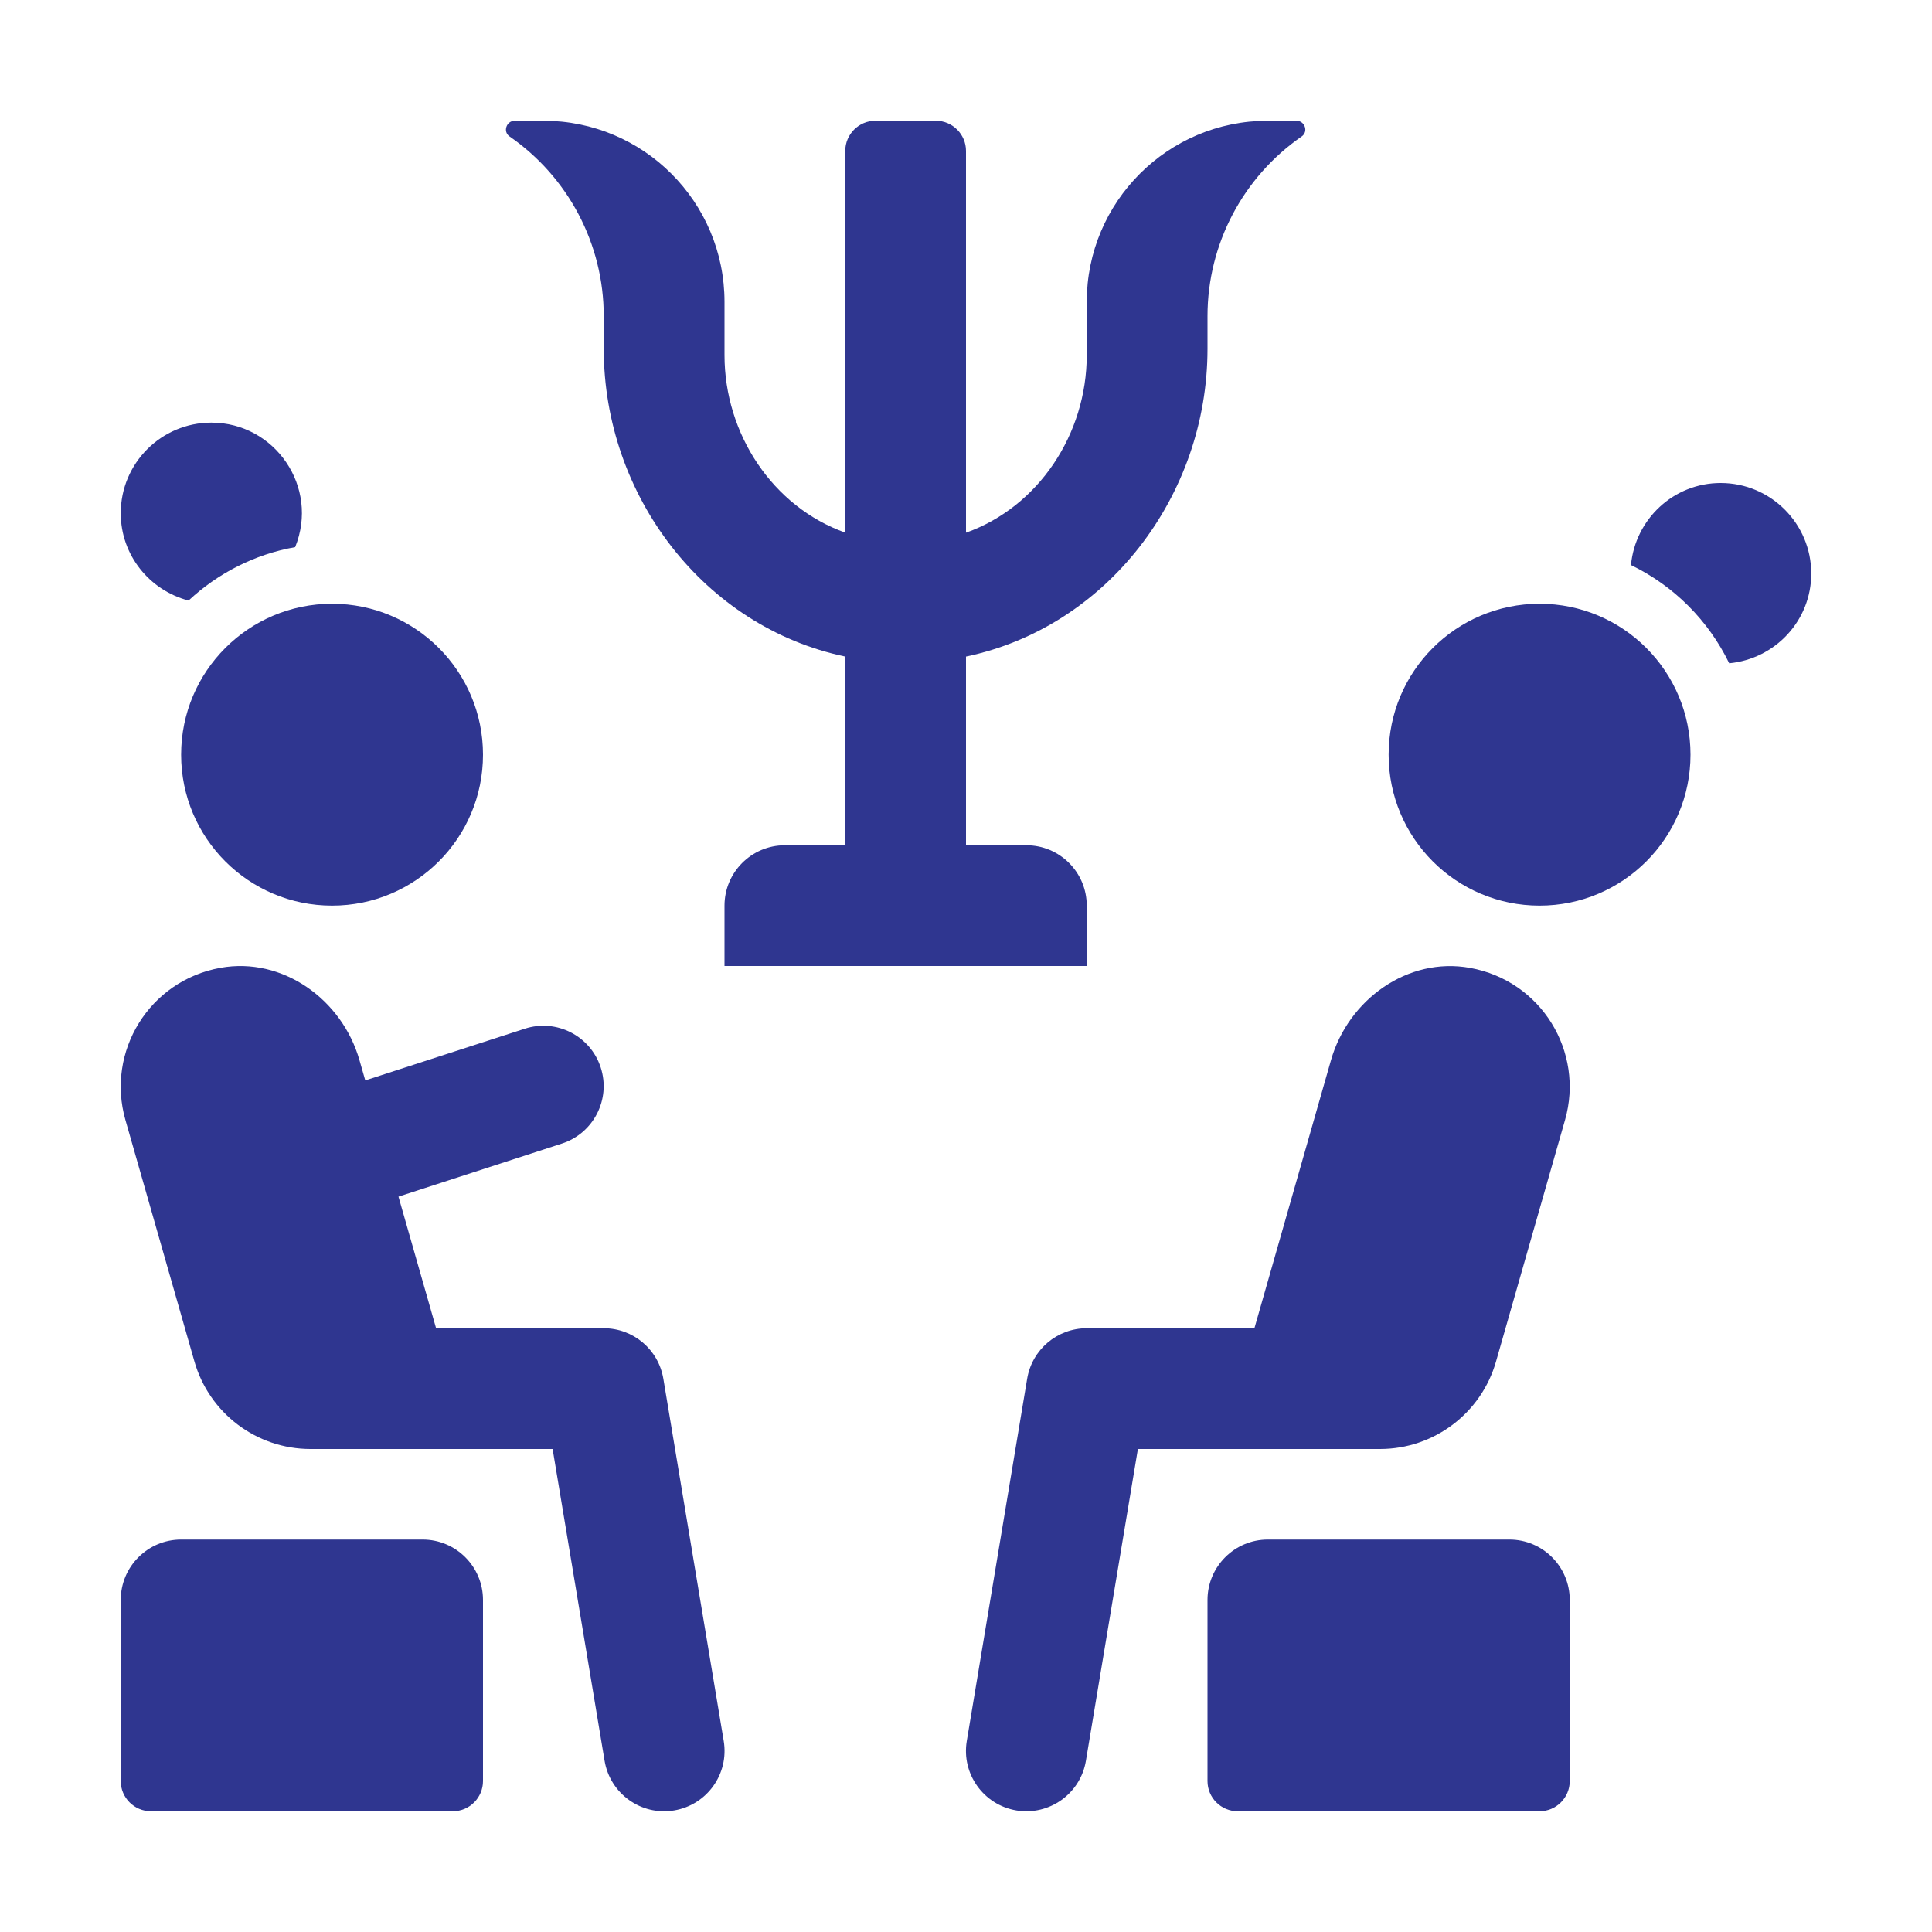
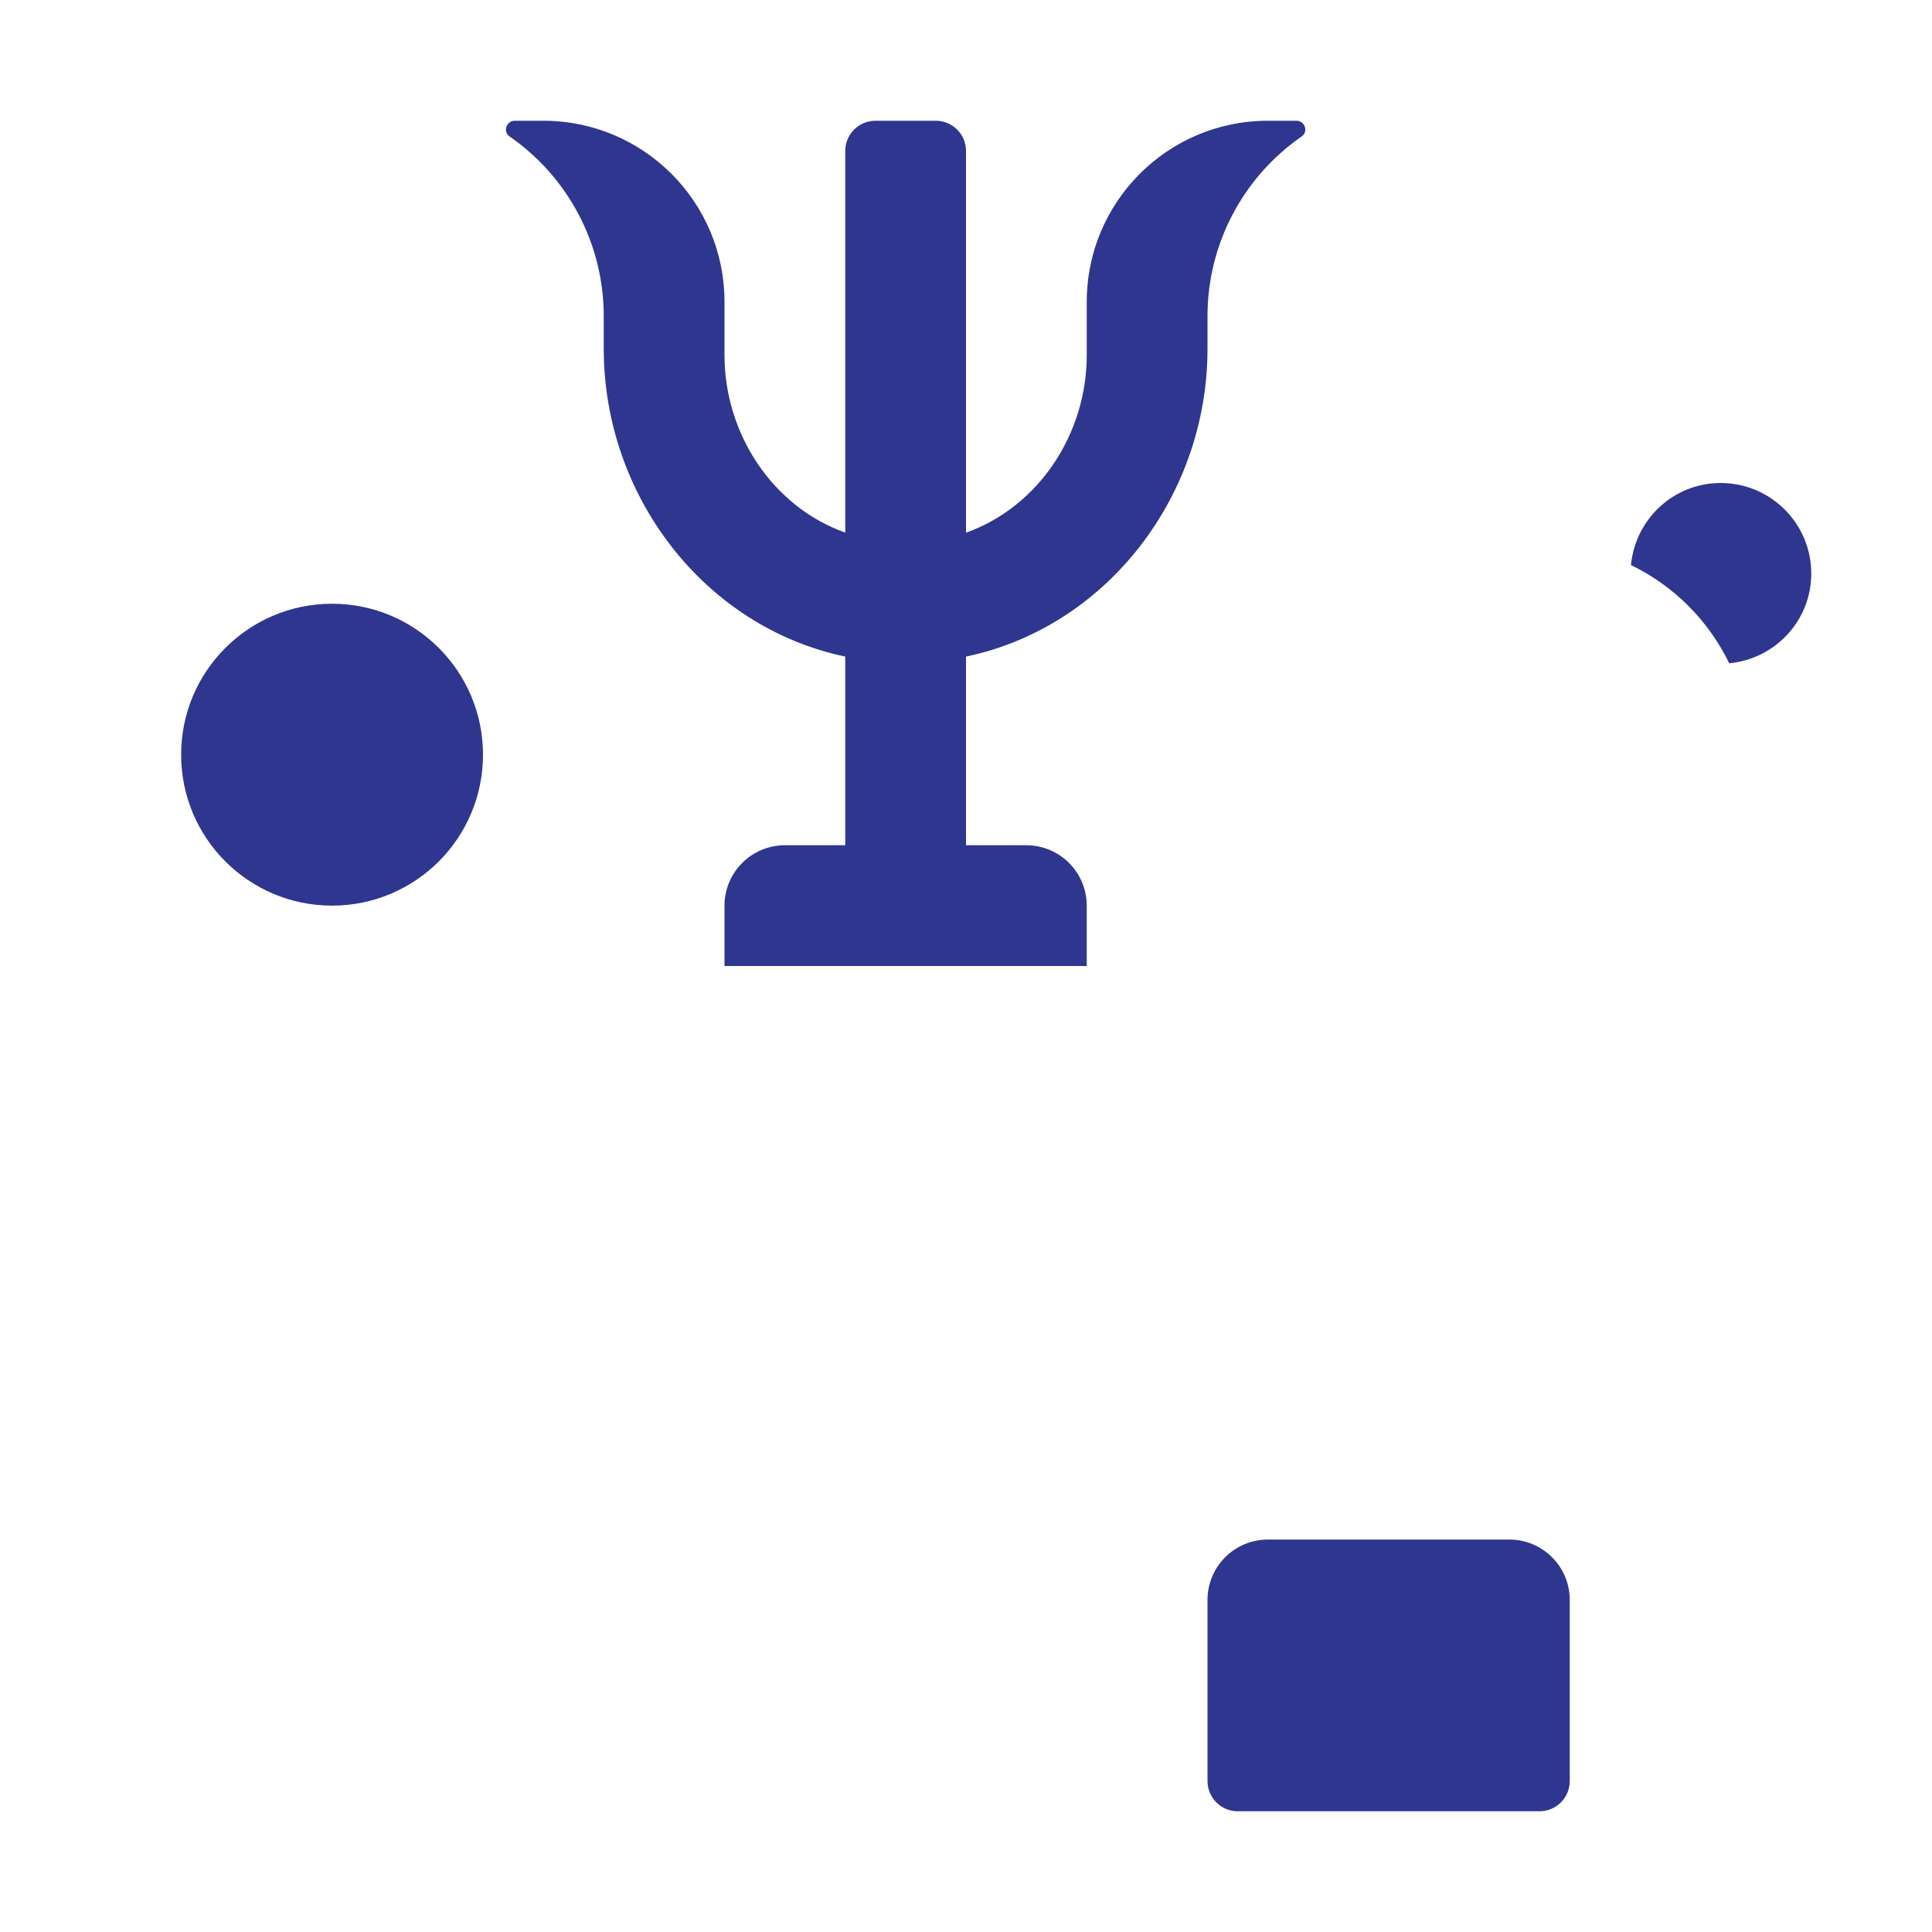
<svg xmlns="http://www.w3.org/2000/svg" width="125" height="125" viewBox="0 0 125 125" fill="none">
-   <path d="M7.812 33.203C7.812 29.969 10.438 27.344 13.672 27.344C17.801 27.344 20.668 31.523 19.098 35.398C16.453 35.867 14.086 37.098 12.199 38.855C9.68 38.195 7.812 35.926 7.812 33.203Z" fill="#2F3690" />
  <path d="M117.188 37.109C117.188 40.156 114.852 42.633 111.879 42.914C110.535 40.141 108.297 37.902 105.523 36.559C105.805 33.586 108.281 31.25 111.328 31.25C114.563 31.25 117.188 33.875 117.188 37.109Z" fill="#2F3690" />
  <path d="M11.719 48.828C11.719 43.434 16.09 39.062 21.484 39.062C26.879 39.062 31.25 43.434 31.25 48.828C31.25 54.223 26.879 58.594 21.484 58.594C16.09 58.594 11.719 54.223 11.719 48.828Z" fill="#2F3690" />
-   <path d="M31.25 103.516V115.234C31.25 116.312 30.375 117.188 29.297 117.188H9.766C8.688 117.188 7.812 116.312 7.812 115.234V103.516C7.812 101.359 9.562 99.609 11.719 99.609H27.344C29.5 99.609 31.25 101.359 31.25 103.516Z" fill="#2F3690" />
-   <path d="M42.918 89.203L46.824 112.64C47.18 114.769 45.742 116.781 43.613 117.136C41.492 117.492 39.473 116.058 39.117 113.925L35.754 93.75H20.09C16.602 93.75 13.535 91.437 12.578 88.082L8.113 72.457C6.855 68.05 9.641 63.449 14.266 62.617C18.285 61.894 22.137 64.664 23.258 68.593L23.633 69.902L33.949 66.558C35.996 65.89 38.203 67.015 38.867 69.07C39.531 71.121 38.406 73.324 36.355 73.988L25.781 77.421L28.215 85.937H39.062C40.973 85.937 42.602 87.316 42.918 89.203Z" fill="#2F3690" />
-   <path d="M109.375 48.828C109.375 54.223 105.004 58.594 99.609 58.594C94.215 58.594 89.844 54.223 89.844 48.828C89.844 43.434 94.215 39.062 99.609 39.062C105.004 39.062 109.375 43.434 109.375 48.828Z" fill="#2F3690" />
  <path d="M101.562 103.516V115.234C101.562 116.312 100.687 117.188 99.609 117.188H80.078C79 117.188 78.125 116.312 78.125 115.234V103.516C78.125 101.359 79.875 99.609 82.031 99.609H97.656C99.812 99.609 101.562 101.359 101.562 103.516Z" fill="#2F3690" />
-   <path d="M89.285 93.75H73.621L70.258 113.925C69.902 116.054 67.887 117.488 65.762 117.136C63.637 116.781 62.195 114.769 62.551 112.64L66.457 89.203C66.773 87.316 68.402 85.937 70.312 85.937H81.16L86.113 68.597C87.234 64.668 91.086 61.894 95.106 62.621C99.731 63.453 102.516 68.054 101.258 72.461L96.793 88.086C95.84 91.437 92.773 93.75 89.285 93.75Z" fill="#2F3690" />
  <path d="M84.219 8.828C80.438 11.445 78.125 15.773 78.125 20.453V22.566C78.125 32.082 71.613 40.574 62.5 42.48V54.688H66.406C68.562 54.688 70.312 56.438 70.312 58.594V62.5H46.875V58.594C46.875 56.438 48.625 54.688 50.781 54.688H54.688V42.48C45.574 40.574 39.062 32.082 39.062 22.566V20.453C39.062 15.773 36.75 11.445 32.969 8.828C32.52 8.52 32.762 7.812 33.309 7.812H35.156C41.629 7.812 46.875 13.059 46.875 19.531V22.973C46.875 28.082 49.996 32.789 54.688 34.461V9.766C54.688 8.688 55.562 7.812 56.641 7.812H60.547C61.625 7.812 62.5 8.688 62.5 9.766V34.465C67.191 32.793 70.312 28.086 70.312 22.977V19.531C70.312 13.059 75.559 7.812 82.031 7.812H83.879C84.426 7.812 84.668 8.52 84.219 8.828Z" fill="#2F3690" />
</svg>